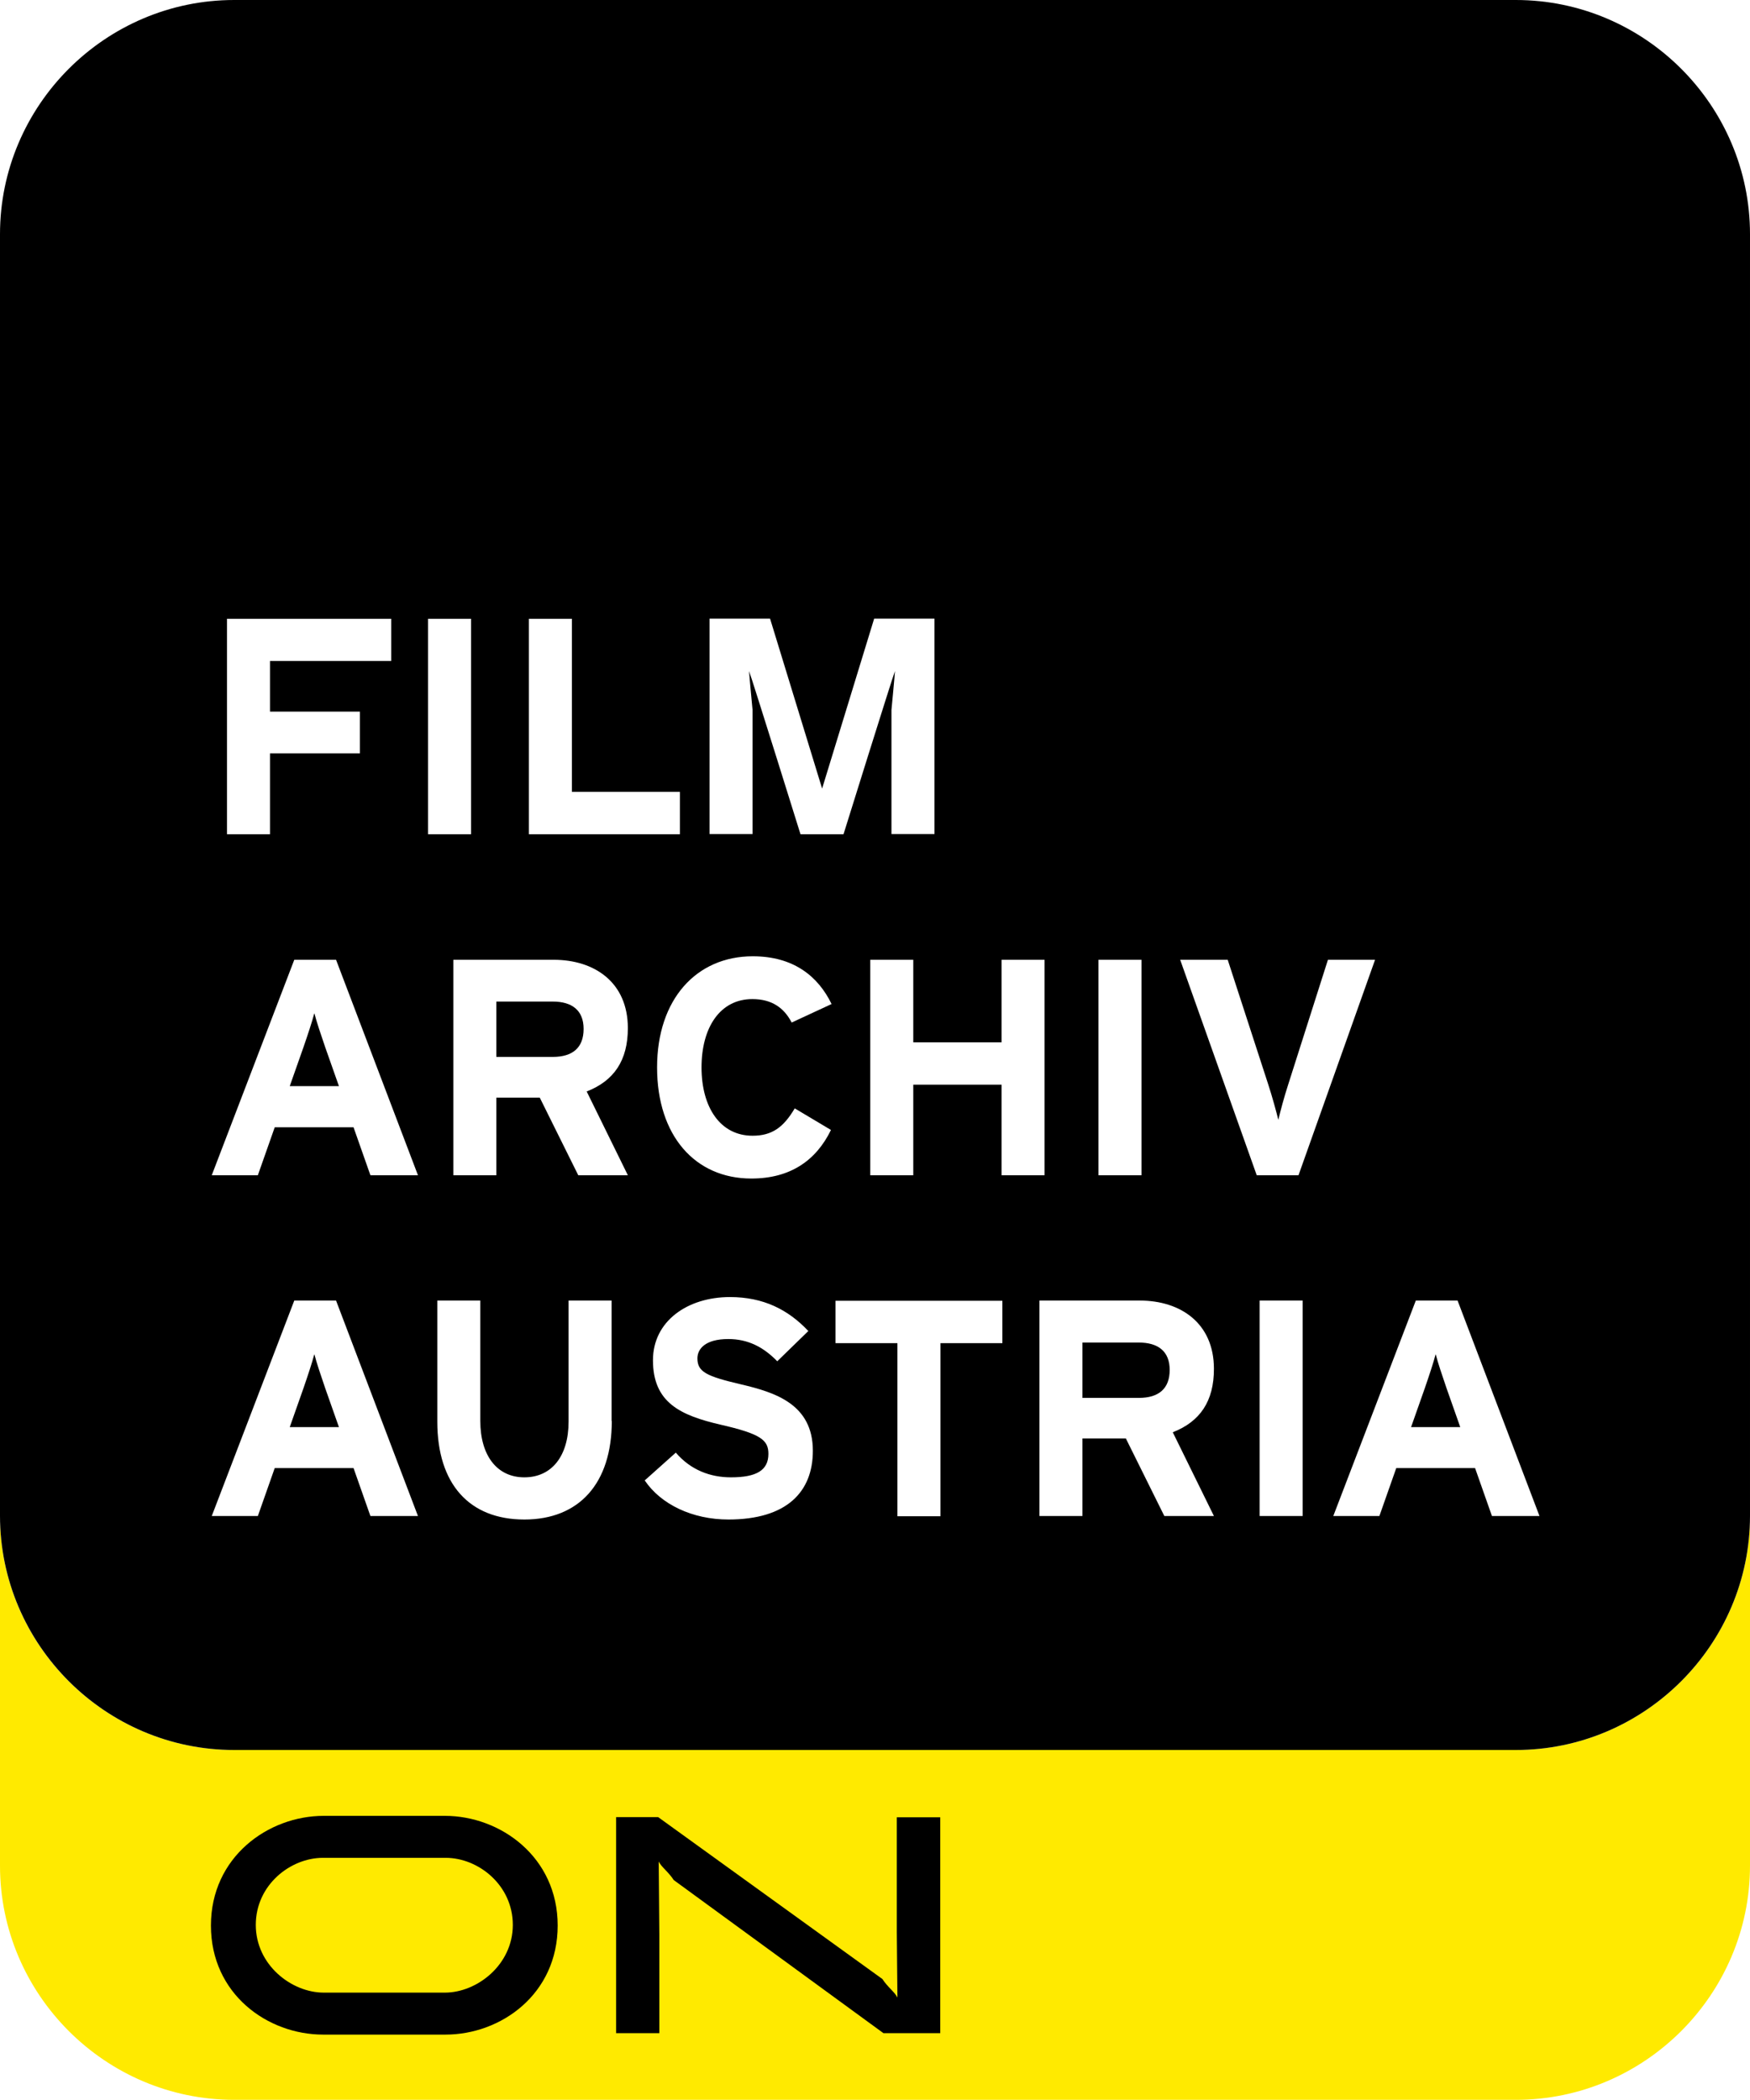
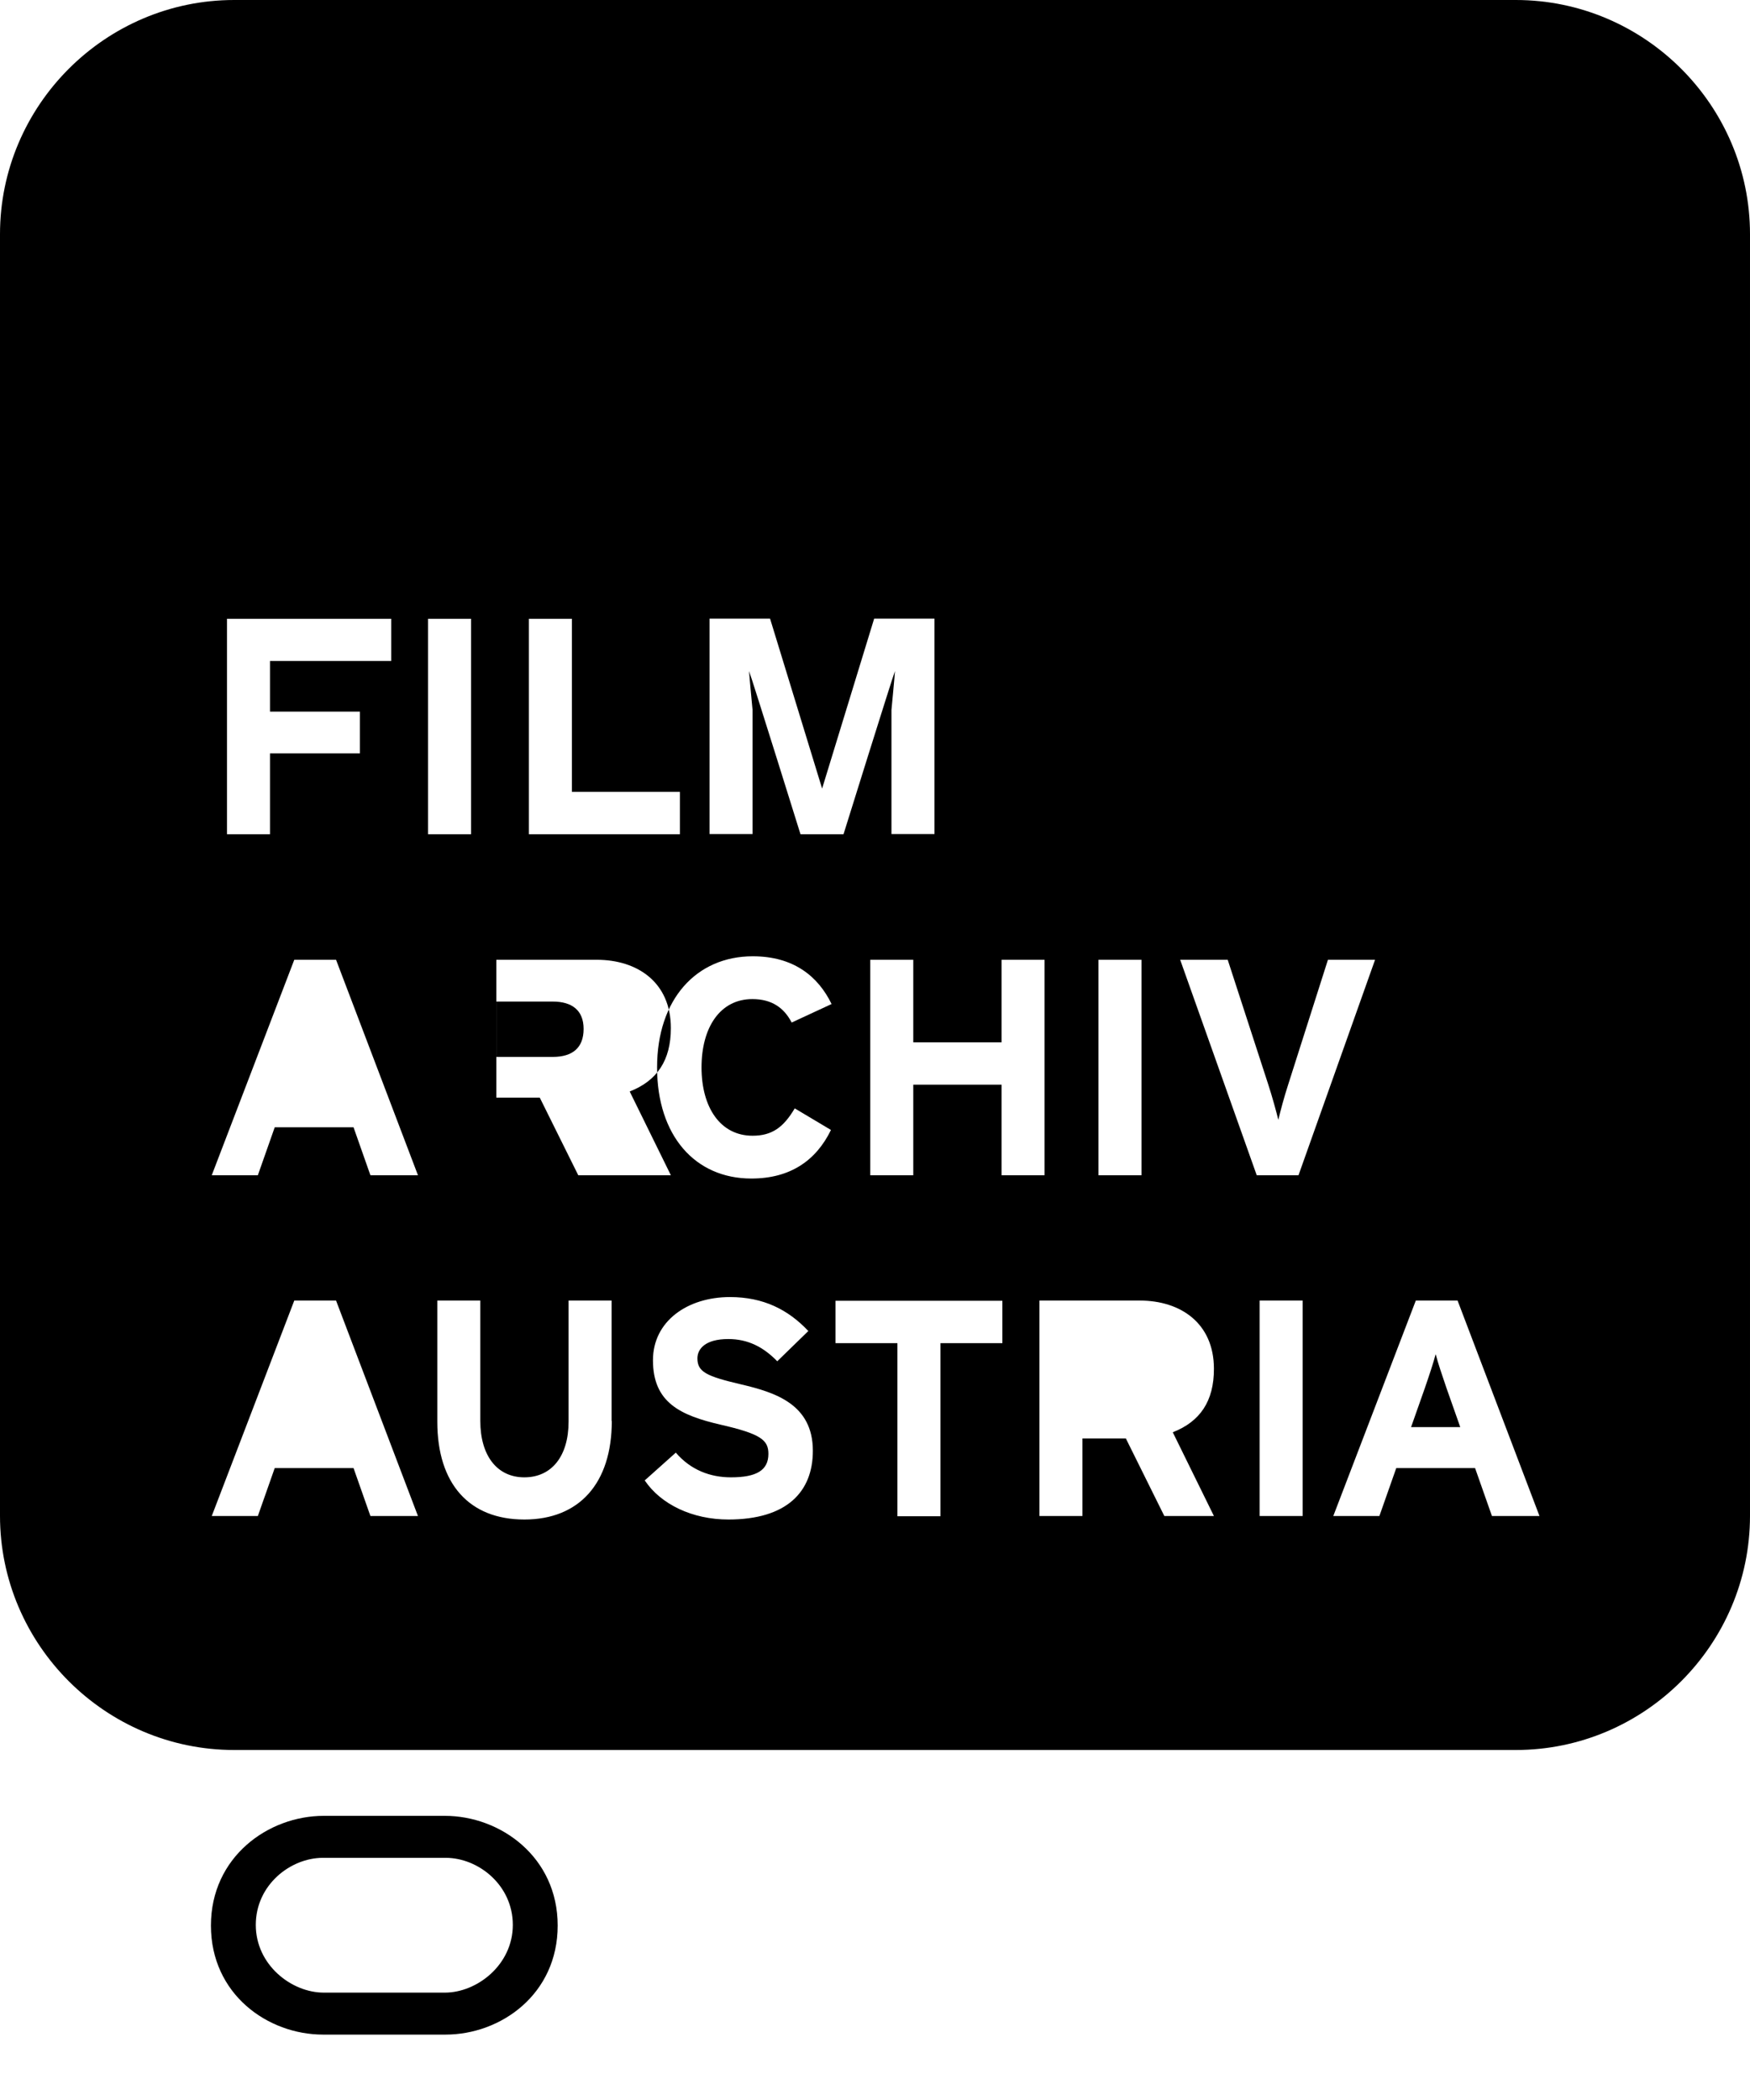
<svg xmlns="http://www.w3.org/2000/svg" id="Ebene_2" data-name="Ebene 2" viewBox="0 0 85.04 102.05">
  <defs>
    <style>
      .cls-1 {
        fill: #ffea00;
      }
    </style>
  </defs>
  <g id="ON">
-     <path class="cls-1" d="M73.66,85.04H11.38C5.12,85.04,0,79.93,0,73.67h0v16.99c0,6.26,5.12,11.38,11.38,11.38h62.28c6.26,0,11.38-5.12,11.38-11.38v-16.99h0c0,6.25-5.12,11.37-11.38,11.37Z" />
    <g>
      <path d="M15.7,98.87c-2.7,0-5.45-1.97-5.45-5.3s2.78-5.33,5.48-5.33h5.89c2.7,0,5.48,2,5.48,5.33s-2.75,5.3-5.45,5.3h-5.95ZM15.69,90.28c-1.57,0-3.26,1.31-3.26,3.26s1.74,3.29,3.3,3.29h5.89c1.56,0,3.3-1.35,3.3-3.29s-1.68-3.26-3.26-3.26h-5.98Z" />
-       <path d="M45.69,98.8h-2.76l-10.19-7.44c-.25-.39-.6-.63-.73-.9,0,.39.03,2.96.03,3.54v4.8h-2.1v-10.5h2.04l10.9,7.87c.25.39.6.63.73.9,0-.39-.03-2.6-.03-3.18v-5.58h2.11v10.5Z" />
    </g>
  </g>
  <g id="FAA">
    <g>
      <path d="M26.86,48.67h-2.74v2.69h2.74c.97,0,1.5-.45,1.5-1.36s-.57-1.33-1.5-1.33Z" />
-       <path d="M55.34,65.24h-2.74v2.69h2.74c.97,0,1.5-.45,1.5-1.36s-.57-1.33-1.5-1.33Z" />
-       <path d="M15.27,65.82c-.1.39-.31,1.02-.52,1.63l-.67,1.9h2.39l-.67-1.9c-.21-.61-.42-1.24-.52-1.63Z" />
-       <path d="M15.27,49.25c-.1.39-.31,1.02-.52,1.63l-.67,1.9h2.39l-.67-1.9c-.21-.61-.42-1.24-.52-1.63Z" />
-       <path d="M73.66,0H11.38C5.12,0,0,5.12,0,11.38v62.28c0,6.26,5.12,11.38,11.38,11.38h62.28c6.26,0,11.38-5.12,11.38-11.38V11.38c0-6.26-5.12-11.38-11.38-11.38ZM53.38,46.64h2.09v10.47h-2.09v-10.47ZM48.67,46.64h2.09v10.47h-2.09v-4.4h-4.29v4.4h-2.09v-10.47h2.09v4.01h4.29v-4.01ZM34.49,30.06h2.93l2.53,8.26,2.53-8.26h2.93v10.47h-2.09v-6.03s.17-1.78.17-1.89c-.15.39-2.5,7.93-2.5,7.93h-2.09s-2.35-7.54-2.5-7.93c0,.11.17,1.89.17,1.89v6.03h-2.09v-10.47ZM25.7,30.07h2.09v8.41h5.25v2.06h-7.34v-10.47ZM11.03,30.07h7.98v2.05h-5.89v2.46h4.37v2.03h-4.37v3.93h-2.09v-10.47ZM18,73.67l-.82-2.33h-3.83l-.82,2.33h-2.24l4.01-10.47h2.03l3.98,10.47h-2.3ZM18,57.11l-.82-2.33h-3.83l-.82,2.33h-2.24l4.01-10.47h2.03l3.98,10.47h-2.3ZM20.8,30.07h2.09v10.47h-2.09v-10.47ZM29.73,69.05c0,3.04-1.59,4.79-4.25,4.79s-4.23-1.71-4.23-4.76v-5.88h2.09v5.85c0,1.68.81,2.74,2.14,2.74s2.15-1.03,2.15-2.71v-5.88h2.09v5.85ZM30.51,57.11h-2.41l-1.87-3.77h-2.11v3.77h-2.09v-10.47h4.88c1.97,0,3.6,1.09,3.6,3.32,0,1.57-.67,2.56-2,3.08l2,4.07ZM35.4,73.84c-1.75,0-3.28-.73-4.07-1.9l1.51-1.35c.73.85,1.68,1.2,2.68,1.2,1.24,0,1.82-.34,1.82-1.14,0-.67-.36-.97-2.33-1.42-1.93-.45-3.28-1.06-3.28-3.13,0-1.9,1.68-3.07,3.74-3.07,1.63,0,2.83.61,3.81,1.65l-1.51,1.47c-.67-.69-1.42-1.08-2.38-1.08-1.12,0-1.5.48-1.5.94,0,.66.45.87,2.11,1.26,1.66.39,3.5.96,3.5,3.23,0,1.99-1.26,3.34-4.11,3.34ZM36.57,55.19c.94,0,1.5-.4,2.05-1.33l1.76,1.05c-.72,1.48-1.97,2.36-3.87,2.36-2.74,0-4.58-2.09-4.58-5.4s1.91-5.4,4.65-5.4c1.97,0,3.17.96,3.83,2.32l-1.94.9c-.37-.72-.97-1.14-1.91-1.14-1.57,0-2.47,1.38-2.47,3.32s.91,3.32,2.48,3.32ZM48.71,65.27h-3.01v8.41h-2.09v-8.41h-3.01v-2.06h8.11v2.06ZM58.99,73.67h-2.41l-1.87-3.77h-2.11v3.77h-2.09v-10.47h4.88c1.97,0,3.6,1.09,3.6,3.32,0,1.57-.67,2.56-2,3.08l2,4.07ZM57.34,46.64h2.32l1.97,6.06c.19.58.4,1.35.49,1.72.09-.39.28-1.11.48-1.72l1.93-6.06h2.29l-3.72,10.47h-2.03l-3.72-10.47ZM63.3,73.67h-2.09v-10.47h2.09v10.47ZM72.5,73.67l-.82-2.33h-3.83l-.82,2.33h-2.24l4.01-10.47h2.03l3.98,10.47h-2.3Z" />
+       <path d="M73.66,0H11.38C5.12,0,0,5.12,0,11.38v62.28c0,6.26,5.12,11.38,11.38,11.38h62.28c6.26,0,11.38-5.12,11.38-11.38V11.38c0-6.26-5.12-11.38-11.38-11.38ZM53.38,46.64h2.09v10.47h-2.09v-10.47ZM48.67,46.64h2.09v10.47h-2.09v-4.4h-4.29v4.4h-2.09v-10.47h2.09v4.01h4.29v-4.01ZM34.49,30.06h2.93l2.53,8.26,2.53-8.26h2.93v10.47h-2.09v-6.03s.17-1.78.17-1.89c-.15.39-2.5,7.93-2.5,7.93h-2.09s-2.35-7.54-2.5-7.93c0,.11.17,1.89.17,1.89v6.03h-2.09v-10.47ZM25.7,30.07h2.09v8.41h5.25v2.06h-7.34v-10.47ZM11.03,30.07h7.98v2.05h-5.89v2.46h4.37v2.03h-4.37v3.93h-2.09v-10.47ZM18,73.67l-.82-2.33h-3.83l-.82,2.33h-2.24l4.01-10.47h2.03l3.98,10.47h-2.3ZM18,57.11l-.82-2.33h-3.83l-.82,2.33h-2.24l4.01-10.47h2.03l3.98,10.47h-2.3ZM20.8,30.07h2.09v10.47h-2.09v-10.47ZM29.73,69.05c0,3.04-1.59,4.79-4.25,4.79s-4.23-1.71-4.23-4.76v-5.88h2.09v5.85c0,1.68.81,2.74,2.14,2.74s2.15-1.03,2.15-2.71v-5.88h2.09v5.85ZM30.51,57.11h-2.41l-1.87-3.77h-2.11v3.77v-10.47h4.88c1.97,0,3.6,1.09,3.6,3.32,0,1.57-.67,2.56-2,3.08l2,4.07ZM35.4,73.84c-1.75,0-3.28-.73-4.07-1.9l1.51-1.35c.73.85,1.68,1.2,2.68,1.2,1.24,0,1.82-.34,1.82-1.14,0-.67-.36-.97-2.33-1.42-1.93-.45-3.28-1.06-3.28-3.13,0-1.9,1.68-3.07,3.74-3.07,1.63,0,2.83.61,3.81,1.65l-1.51,1.47c-.67-.69-1.42-1.08-2.38-1.08-1.12,0-1.5.48-1.5.94,0,.66.45.87,2.11,1.26,1.66.39,3.5.96,3.5,3.23,0,1.99-1.26,3.34-4.11,3.34ZM36.57,55.19c.94,0,1.5-.4,2.05-1.33l1.76,1.05c-.72,1.48-1.97,2.36-3.87,2.36-2.74,0-4.58-2.09-4.58-5.4s1.91-5.4,4.65-5.4c1.97,0,3.17.96,3.83,2.32l-1.94.9c-.37-.72-.97-1.14-1.91-1.14-1.57,0-2.47,1.38-2.47,3.32s.91,3.32,2.48,3.32ZM48.71,65.27h-3.01v8.41h-2.09v-8.41h-3.01v-2.06h8.11v2.06ZM58.99,73.67h-2.41l-1.87-3.77h-2.11v3.77h-2.09v-10.47h4.88c1.97,0,3.6,1.09,3.6,3.32,0,1.57-.67,2.56-2,3.08l2,4.07ZM57.34,46.64h2.32l1.97,6.06c.19.58.4,1.35.49,1.72.09-.39.28-1.11.48-1.72l1.93-6.06h2.29l-3.72,10.47h-2.03l-3.72-10.47ZM63.3,73.67h-2.09v-10.47h2.09v10.47ZM72.5,73.67l-.82-2.33h-3.83l-.82,2.33h-2.24l4.01-10.47h2.03l3.98,10.47h-2.3Z" />
      <path d="M69.76,65.82c-.1.39-.31,1.02-.52,1.63l-.67,1.9h2.39l-.67-1.9c-.21-.61-.42-1.24-.52-1.63Z" />
    </g>
  </g>
</svg>